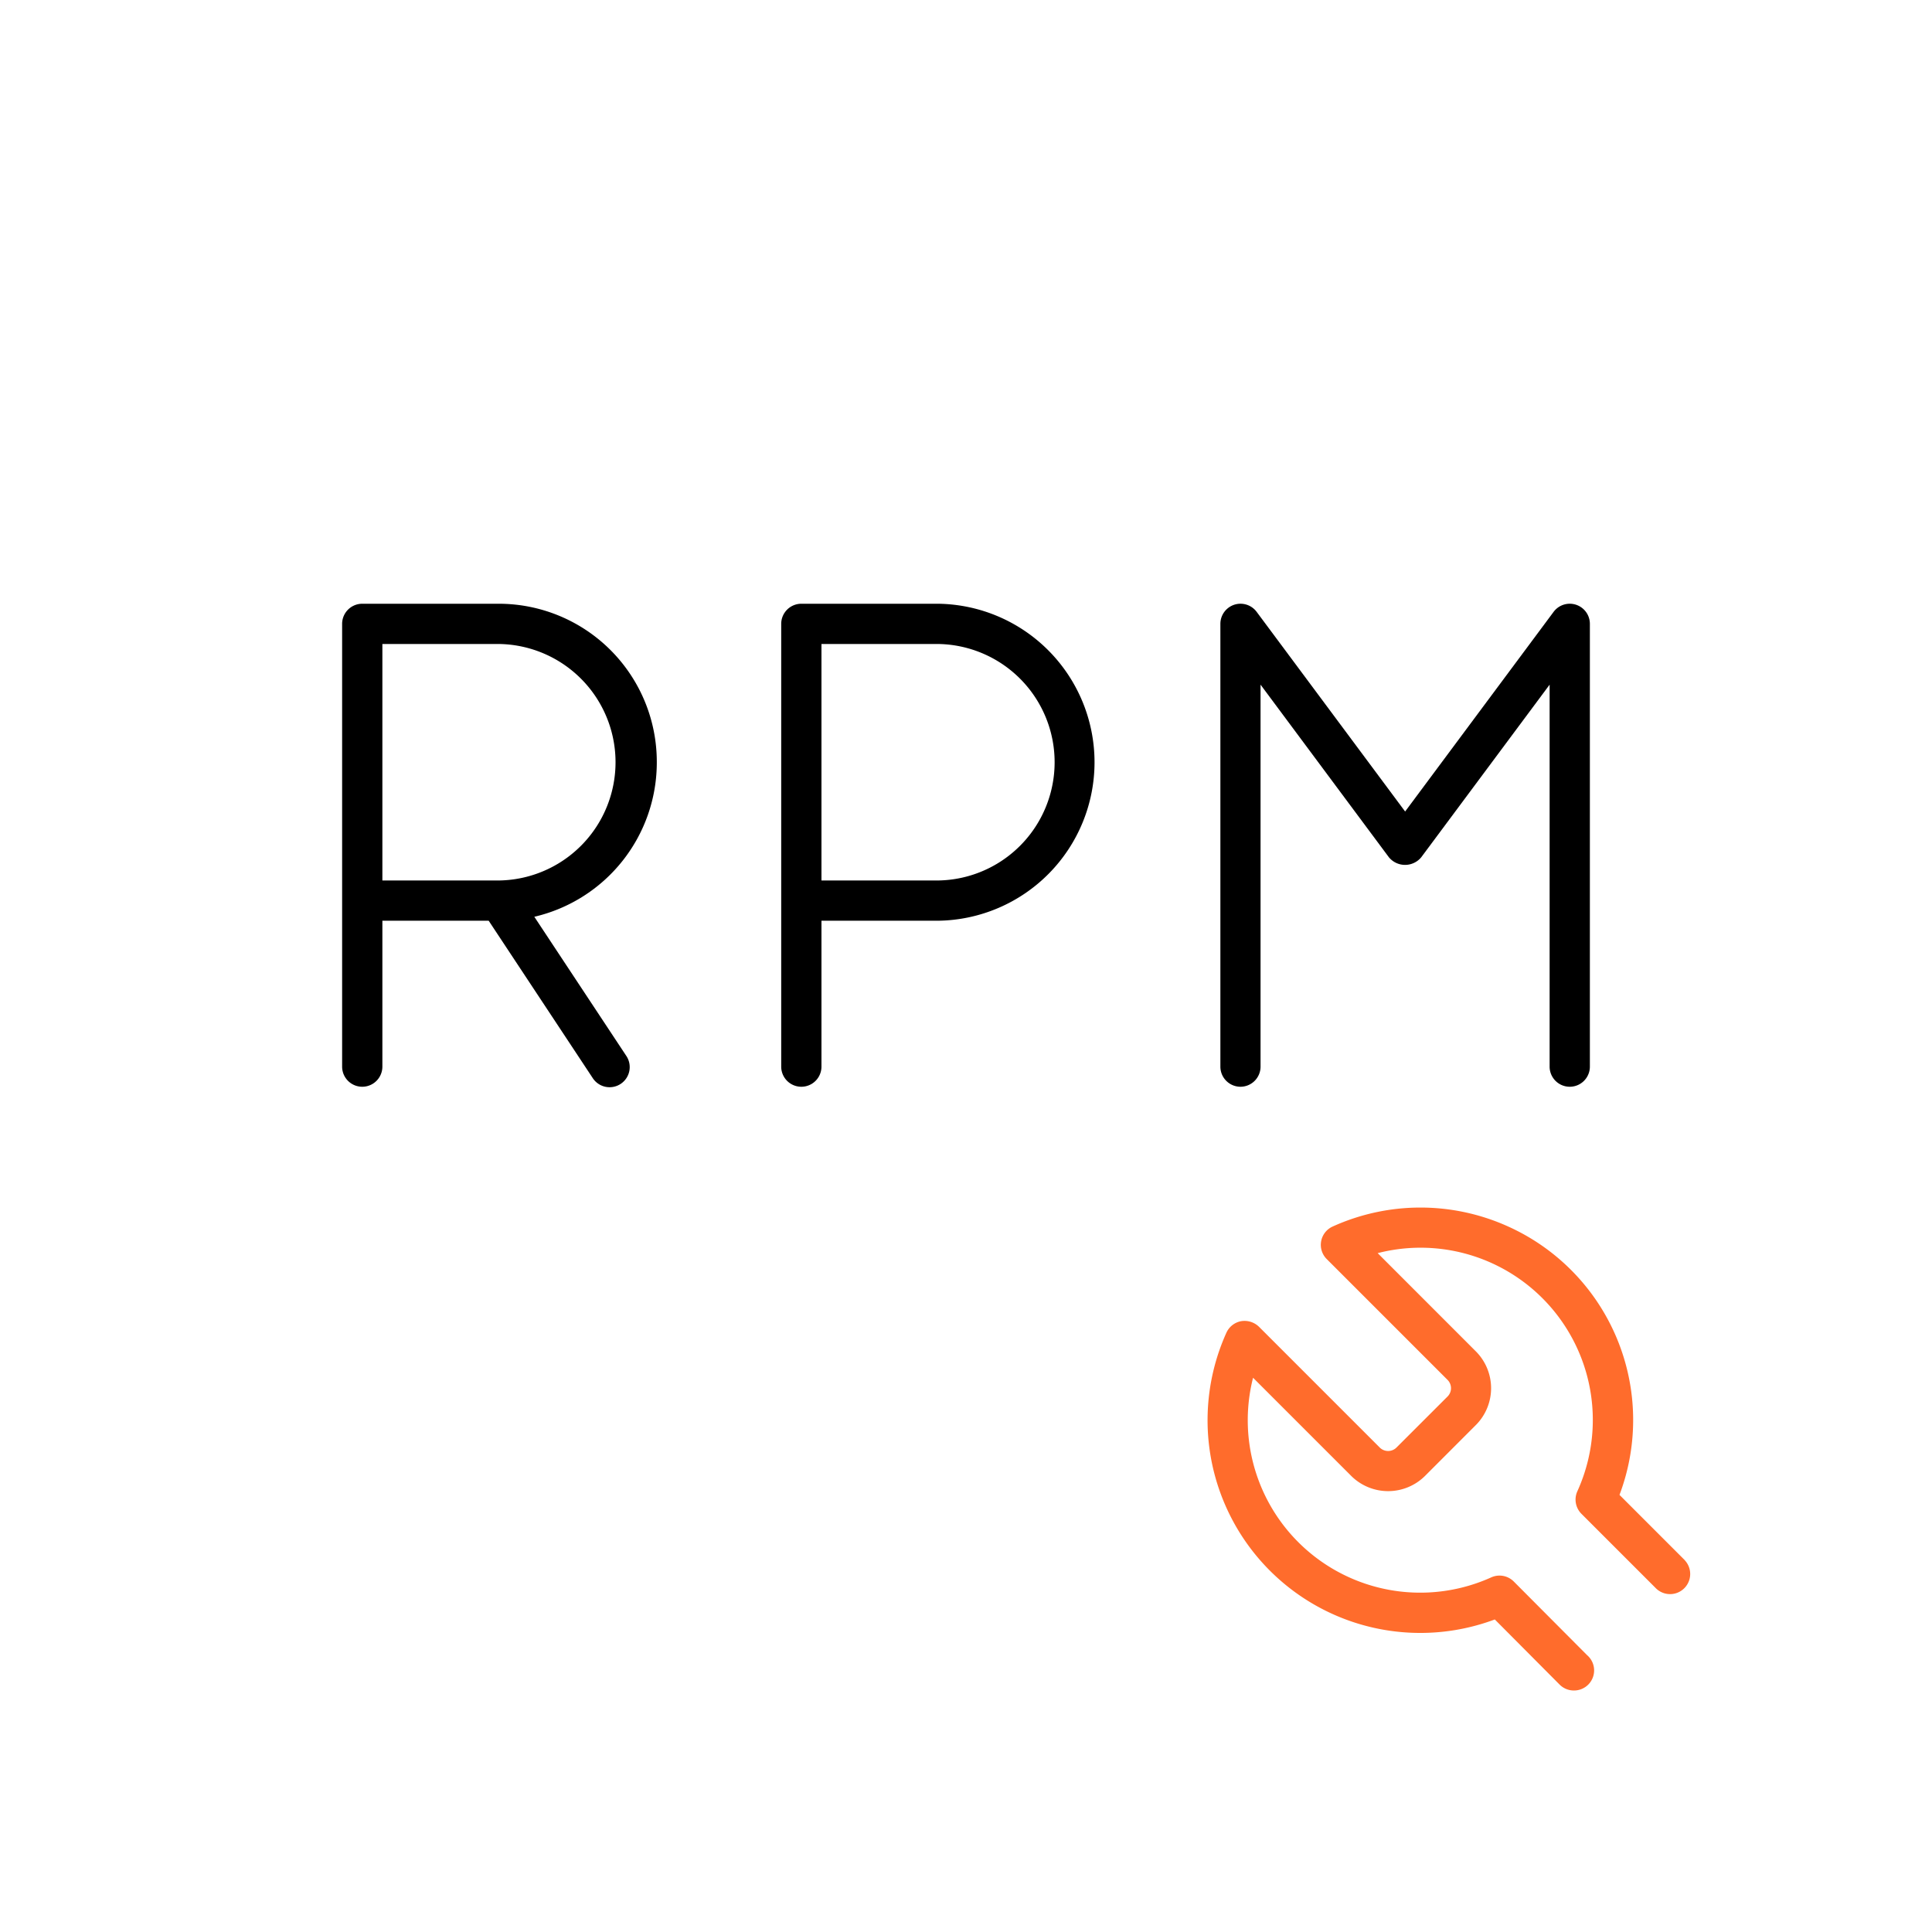
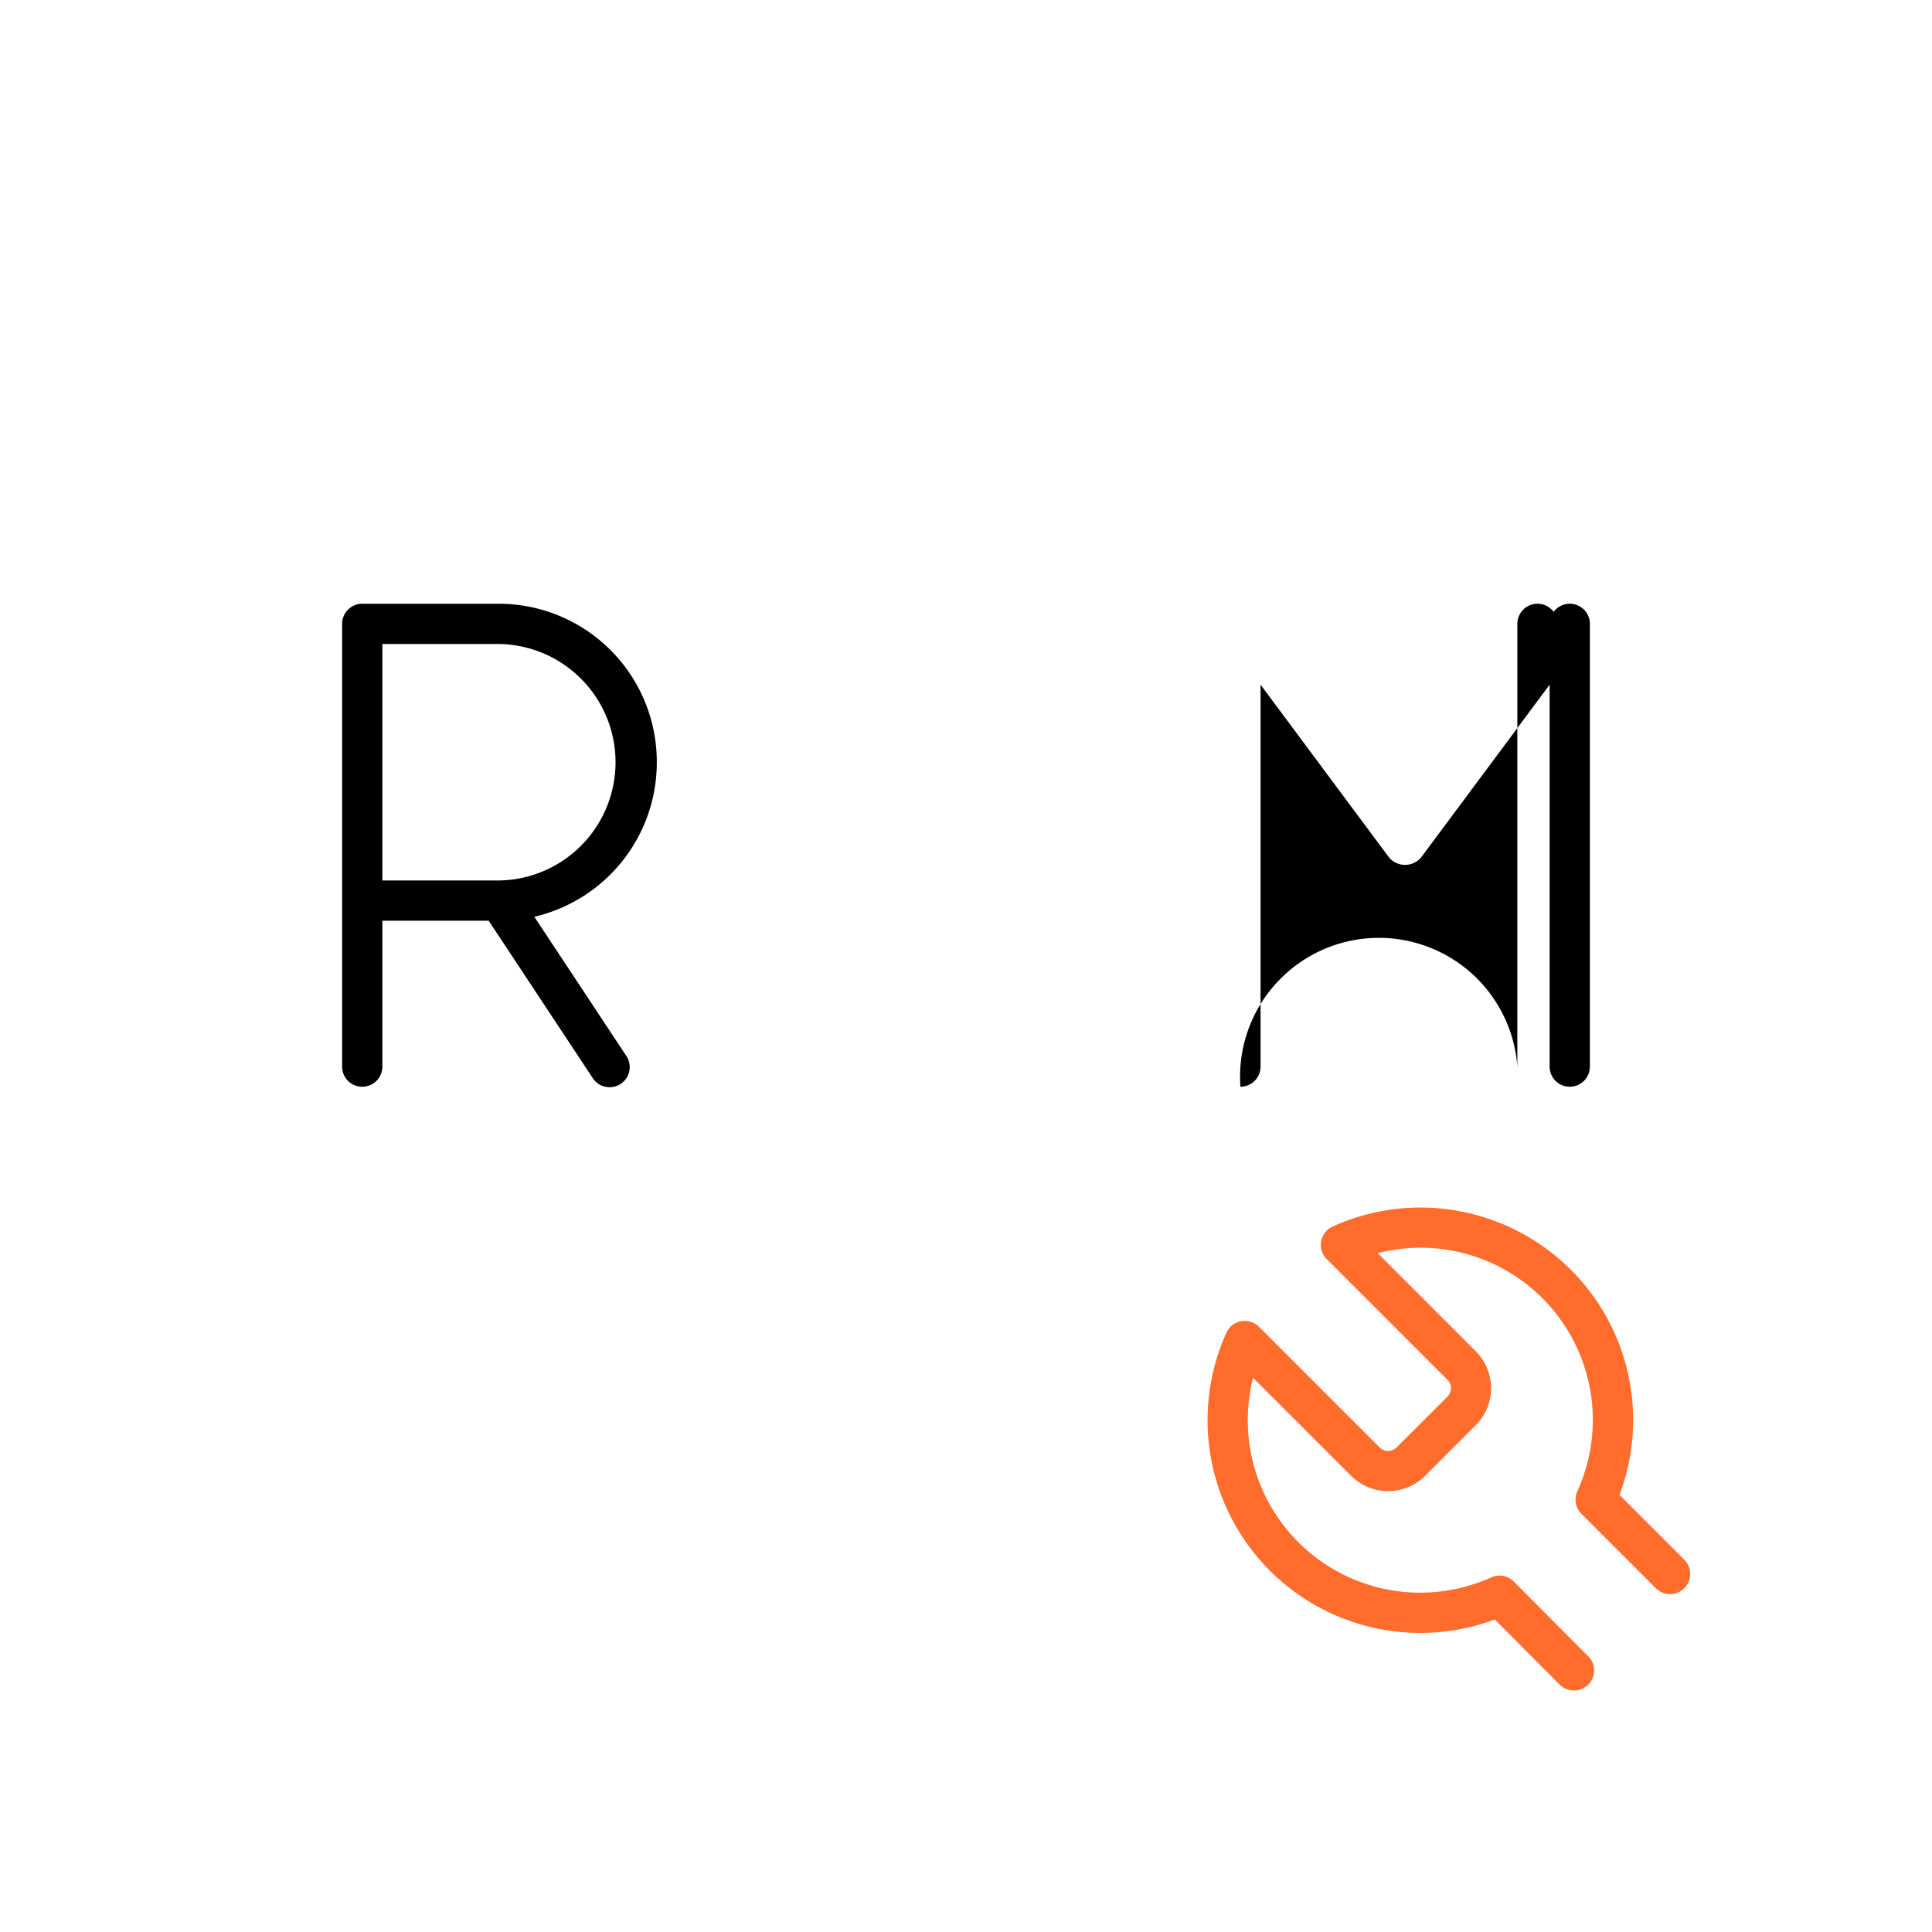
<svg xmlns="http://www.w3.org/2000/svg" viewBox="0 0 48 48">
  <defs>
    <style>.cls-1{fill:#ff6c2c;}</style>
  </defs>
  <g id="Base_Icons" data-name="Base Icons">
-     <path d="M30.818,27a.5.5,0,0,0,.5-.5V17.01l3.189,4.289a.521.521,0,0,0,.803,0L38.5,17.01V26.5a.5.5,0,0,0,1,0v-11a.5.5,0,0,0-.901-.299l-3.689,4.961-3.689-4.961a.5.5,0,0,0-.901.299v11A.5.5,0,0,0,30.818,27Z" />
-     <path d="M23.318,15H19.909a.5.5,0,0,0-.5.5v11a.5.5,0,0,0,1,0V22.875h2.909a3.938,3.938,0,0,0,0-7.875Zm0,6.875H20.409V16h2.909a2.938,2.938,0,0,1,0,5.875Z" />
+     <path d="M30.818,27a.5.5,0,0,0,.5-.5V17.01l3.189,4.289a.521.521,0,0,0,.803,0L38.5,17.01V26.5a.5.5,0,0,0,1,0v-11a.5.5,0,0,0-.901-.299a.5.5,0,0,0-.901.299v11A.5.5,0,0,0,30.818,27Z" />
    <path d="M16.318,18.938A3.928,3.928,0,0,0,12.409,15H9a.5.5,0,0,0-.5.5v11a.5.5,0,0,0,1,0V22.875h2.641l2.579,3.9a.5.5,0,1,0,.834-.551l-2.279-3.447A3.937,3.937,0,0,0,16.318,18.938ZM12.409,21.875H9.5V16h2.909a2.938,2.938,0,0,1,0,5.875Z" />
  </g>
  <g id="Sub_Icons" data-name="Sub Icons">
    <path class="cls-1" d="M41.854,38.758l-1.618-1.618a5.273,5.273,0,0,0-2.764-6.667,5.281,5.281,0,0,0-4.363,0,.499.499,0,0,0-.146.809l2.999,2.999a.292.292,0,0,1,.005.412L34.692,35.967a.295.295,0,0,1-.408.001L31.279,32.963a.517.517,0,0,0-.443-.139.503.503,0,0,0-.366.286,5.285,5.285,0,0,0,6.668,7.125l1.609,1.617A.499.499,0,0,0,39.102,42h.009a.499.499,0,0,0,.32-.878L37.61,39.293a.5.5,0,0,0-.562-.103,4.285,4.285,0,0,1-5.916-4.96L33.582,36.68a1.301,1.301,0,0,0,1.816-.005l1.279-1.28a1.296,1.296,0,0,0-.014-1.825l-2.435-2.436a4.279,4.279,0,0,1,4.961,5.916.501.501,0,0,0,.102.561l1.854,1.854a.5.5,0,0,0,.707-.707Z" />
  </g>
</svg>